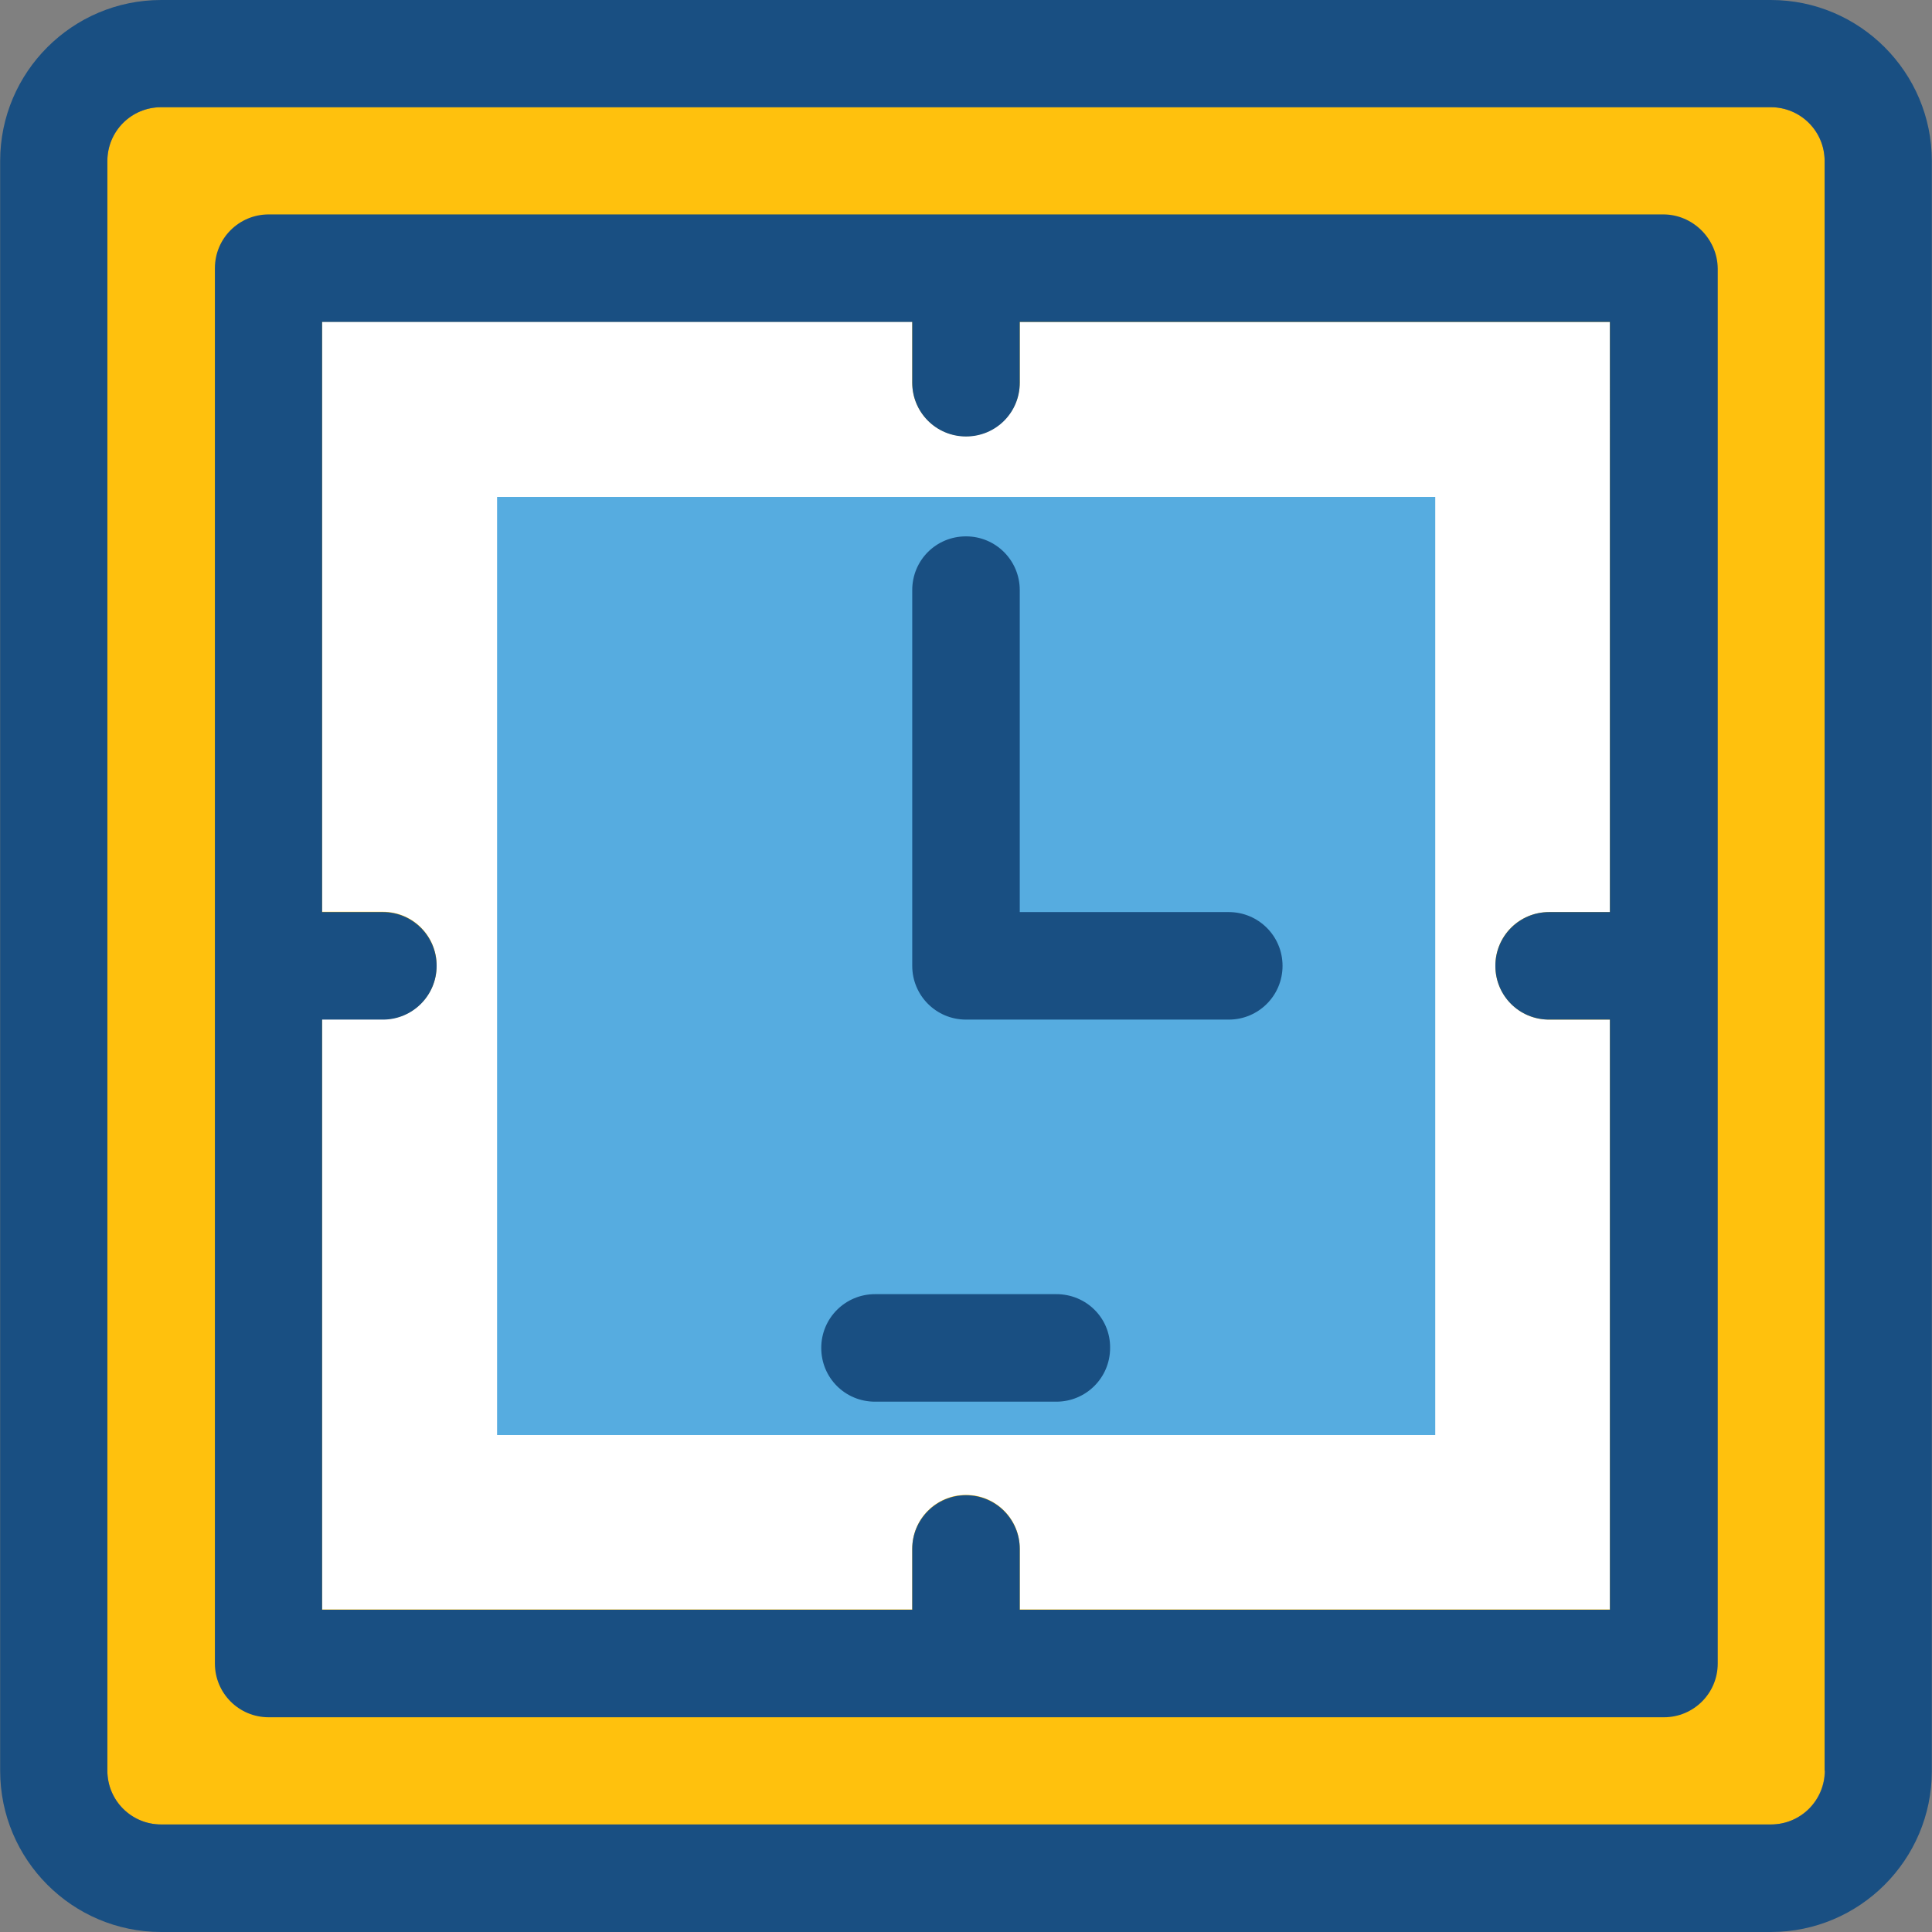
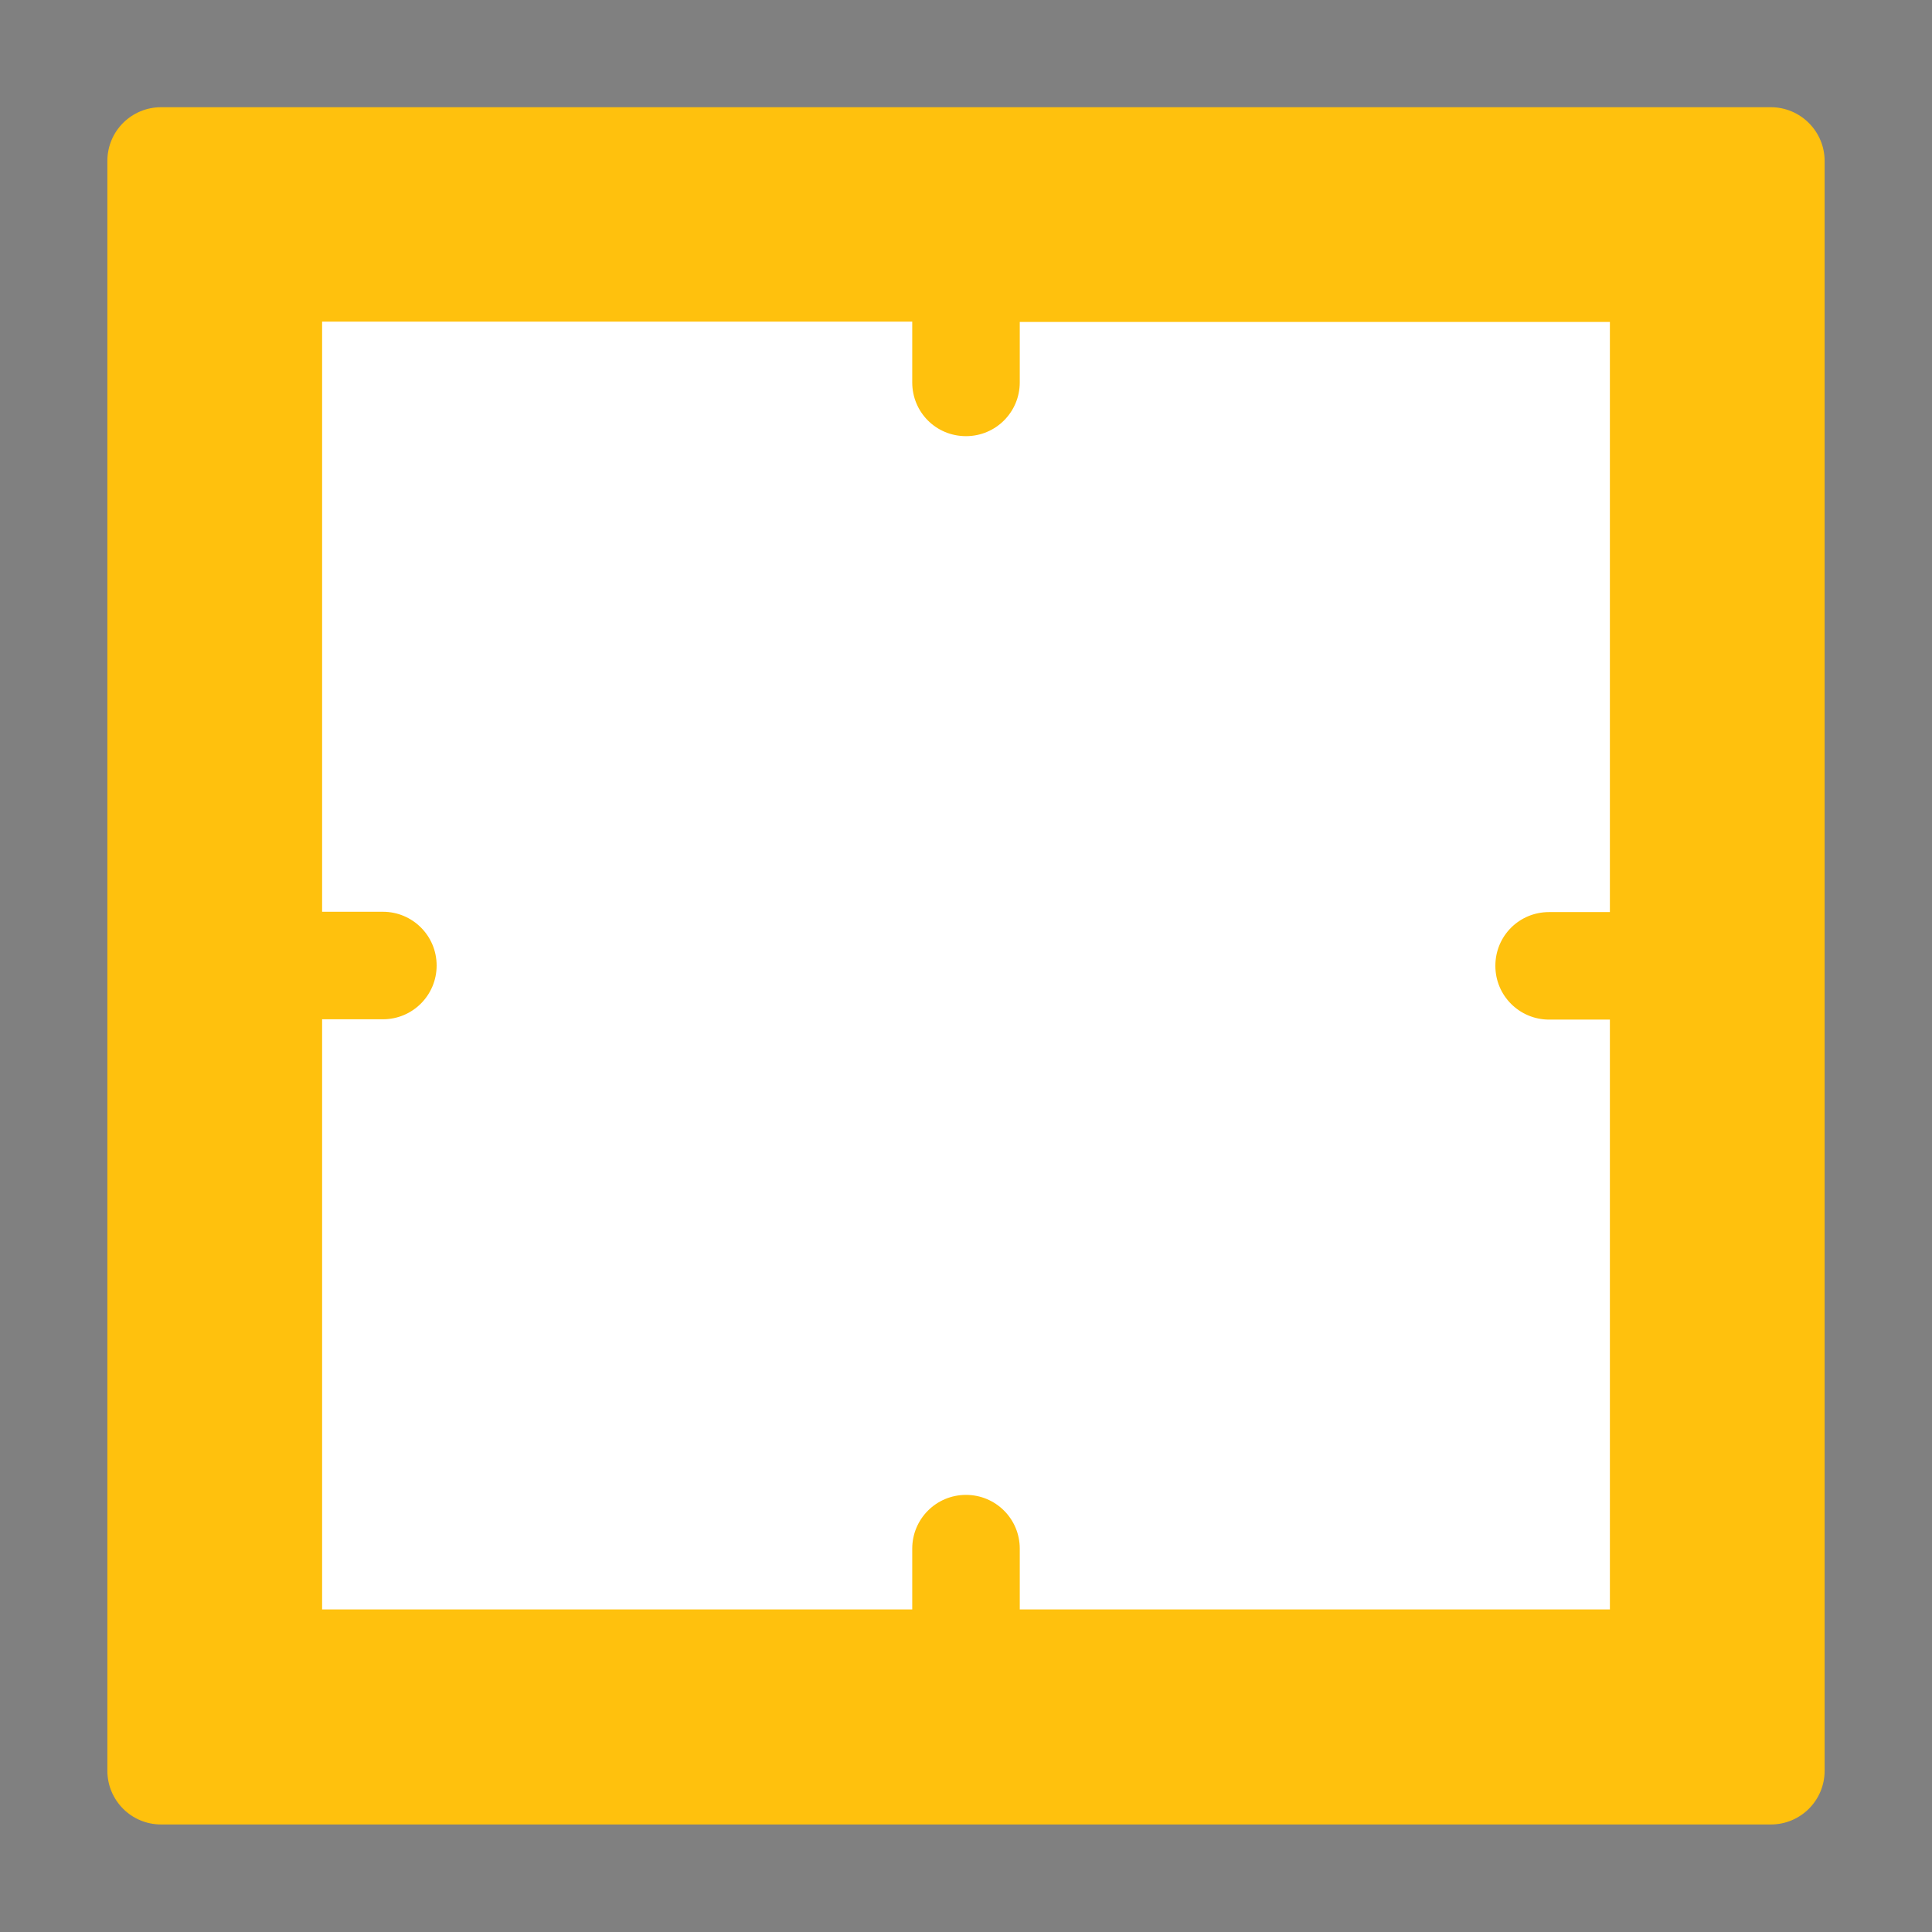
<svg xmlns="http://www.w3.org/2000/svg" version="1.1" id="Layer_1" viewBox="0 0 392.598 392.598" xml:space="preserve">
  <rect x="0" y="0" width="392.598" height="392.598" fill="#808080" stroke="none" />
  <path style="fill:#FFC10D;" d="M359.855,21.786H32.743c-6.012,0-10.925,4.848-10.925,10.925v327.111   c0,6.012,4.848,10.925,10.925,10.925h327.111c6.012,0,10.925-4.848,10.925-10.925V32.711   C370.78,26.699,365.867,21.786,359.855,21.786z" />
  <path style="fill:#FFFFFF;" d="M207.224,77.705c0,6.012-4.848,10.925-10.925,10.925c-6.077,0-10.925-4.848-10.925-10.925V65.358   H65.455v119.919h12.347c6.012,0,10.925,4.848,10.925,10.925c0,6.012-4.848,10.925-10.925,10.925H65.455v119.919h119.919v-12.347   c0-6.012,4.848-10.925,10.925-10.925c6.012,0,10.925,4.848,10.925,10.925v12.347h119.919V207.192h-12.348   c-6.012,0-10.925-4.848-10.925-10.925s4.848-10.925,10.925-10.925h12.348V65.422H207.224V77.705z" />
  <g>
-     <path style="fill:#194F82;" d="M359.855,0H32.743C14.707,0,0.032,14.675,0.032,32.711v327.111    c0,18.101,14.675,32.776,32.711,32.776h327.111c18.036,0,32.711-14.675,32.711-32.711V32.711C392.566,14.675,377.891,0,359.855,0z     M359.855,370.747H32.743c-6.012,0-10.925-4.848-10.925-10.925V32.711c0-6.012,4.848-10.925,10.925-10.925h327.111    c6.012,0,10.925,4.848,10.925,10.925v327.111h0.065C370.78,365.899,365.931,370.747,359.855,370.747z" />
-     <path style="fill:#194F82;" d="M338.004,43.572H54.594c-6.012,0-10.925,4.848-10.925,10.925v283.539    c0,6.012,4.848,10.925,10.925,10.925h283.539c6.012,0,10.925-4.848,10.925-10.925V54.562    C348.994,48.549,344.016,43.572,338.004,43.572z M327.143,185.341h-12.347c-6.012,0-10.925,4.848-10.925,10.925    s4.848,10.925,10.925,10.925h12.347v119.919H207.224v-12.347c0-6.012-4.848-10.925-10.925-10.925    c-6.012,0-10.925,4.848-10.925,10.925v12.347H65.455V207.192h12.347c6.012,0,10.925-4.848,10.925-10.925    c0-6.012-4.848-10.925-10.925-10.925H65.455V65.422h119.919V77.77c0,6.012,4.848,10.925,10.925,10.925s10.925-4.848,10.925-10.925    V65.422h119.919V185.341L327.143,185.341z" />
-   </g>
-   <rect x="101.01" y="100.978" style="fill:#56ACE0;" width="190.642" height="190.642" />
+     </g>
  <g>
-     <path style="fill:#194F82;" d="M214.659,262.982H177.81c-6.012,0-10.925,4.849-10.925,10.925s4.848,10.925,10.925,10.925h36.848    c6.012,0,10.925-4.848,10.925-10.925C225.648,267.83,220.735,262.982,214.659,262.982z" />
-     <path style="fill:#194F82;" d="M249.697,185.341h-42.473v-65.422c0-6.012-4.848-10.925-10.925-10.925    c-6.077,0-10.925,4.848-10.925,10.925v76.347c0,6.012,4.848,10.925,10.925,10.925h53.398c6.012,0,10.925-4.848,10.925-10.925    S255.709,185.341,249.697,185.341z" />
-   </g>
+     </g>
</svg>